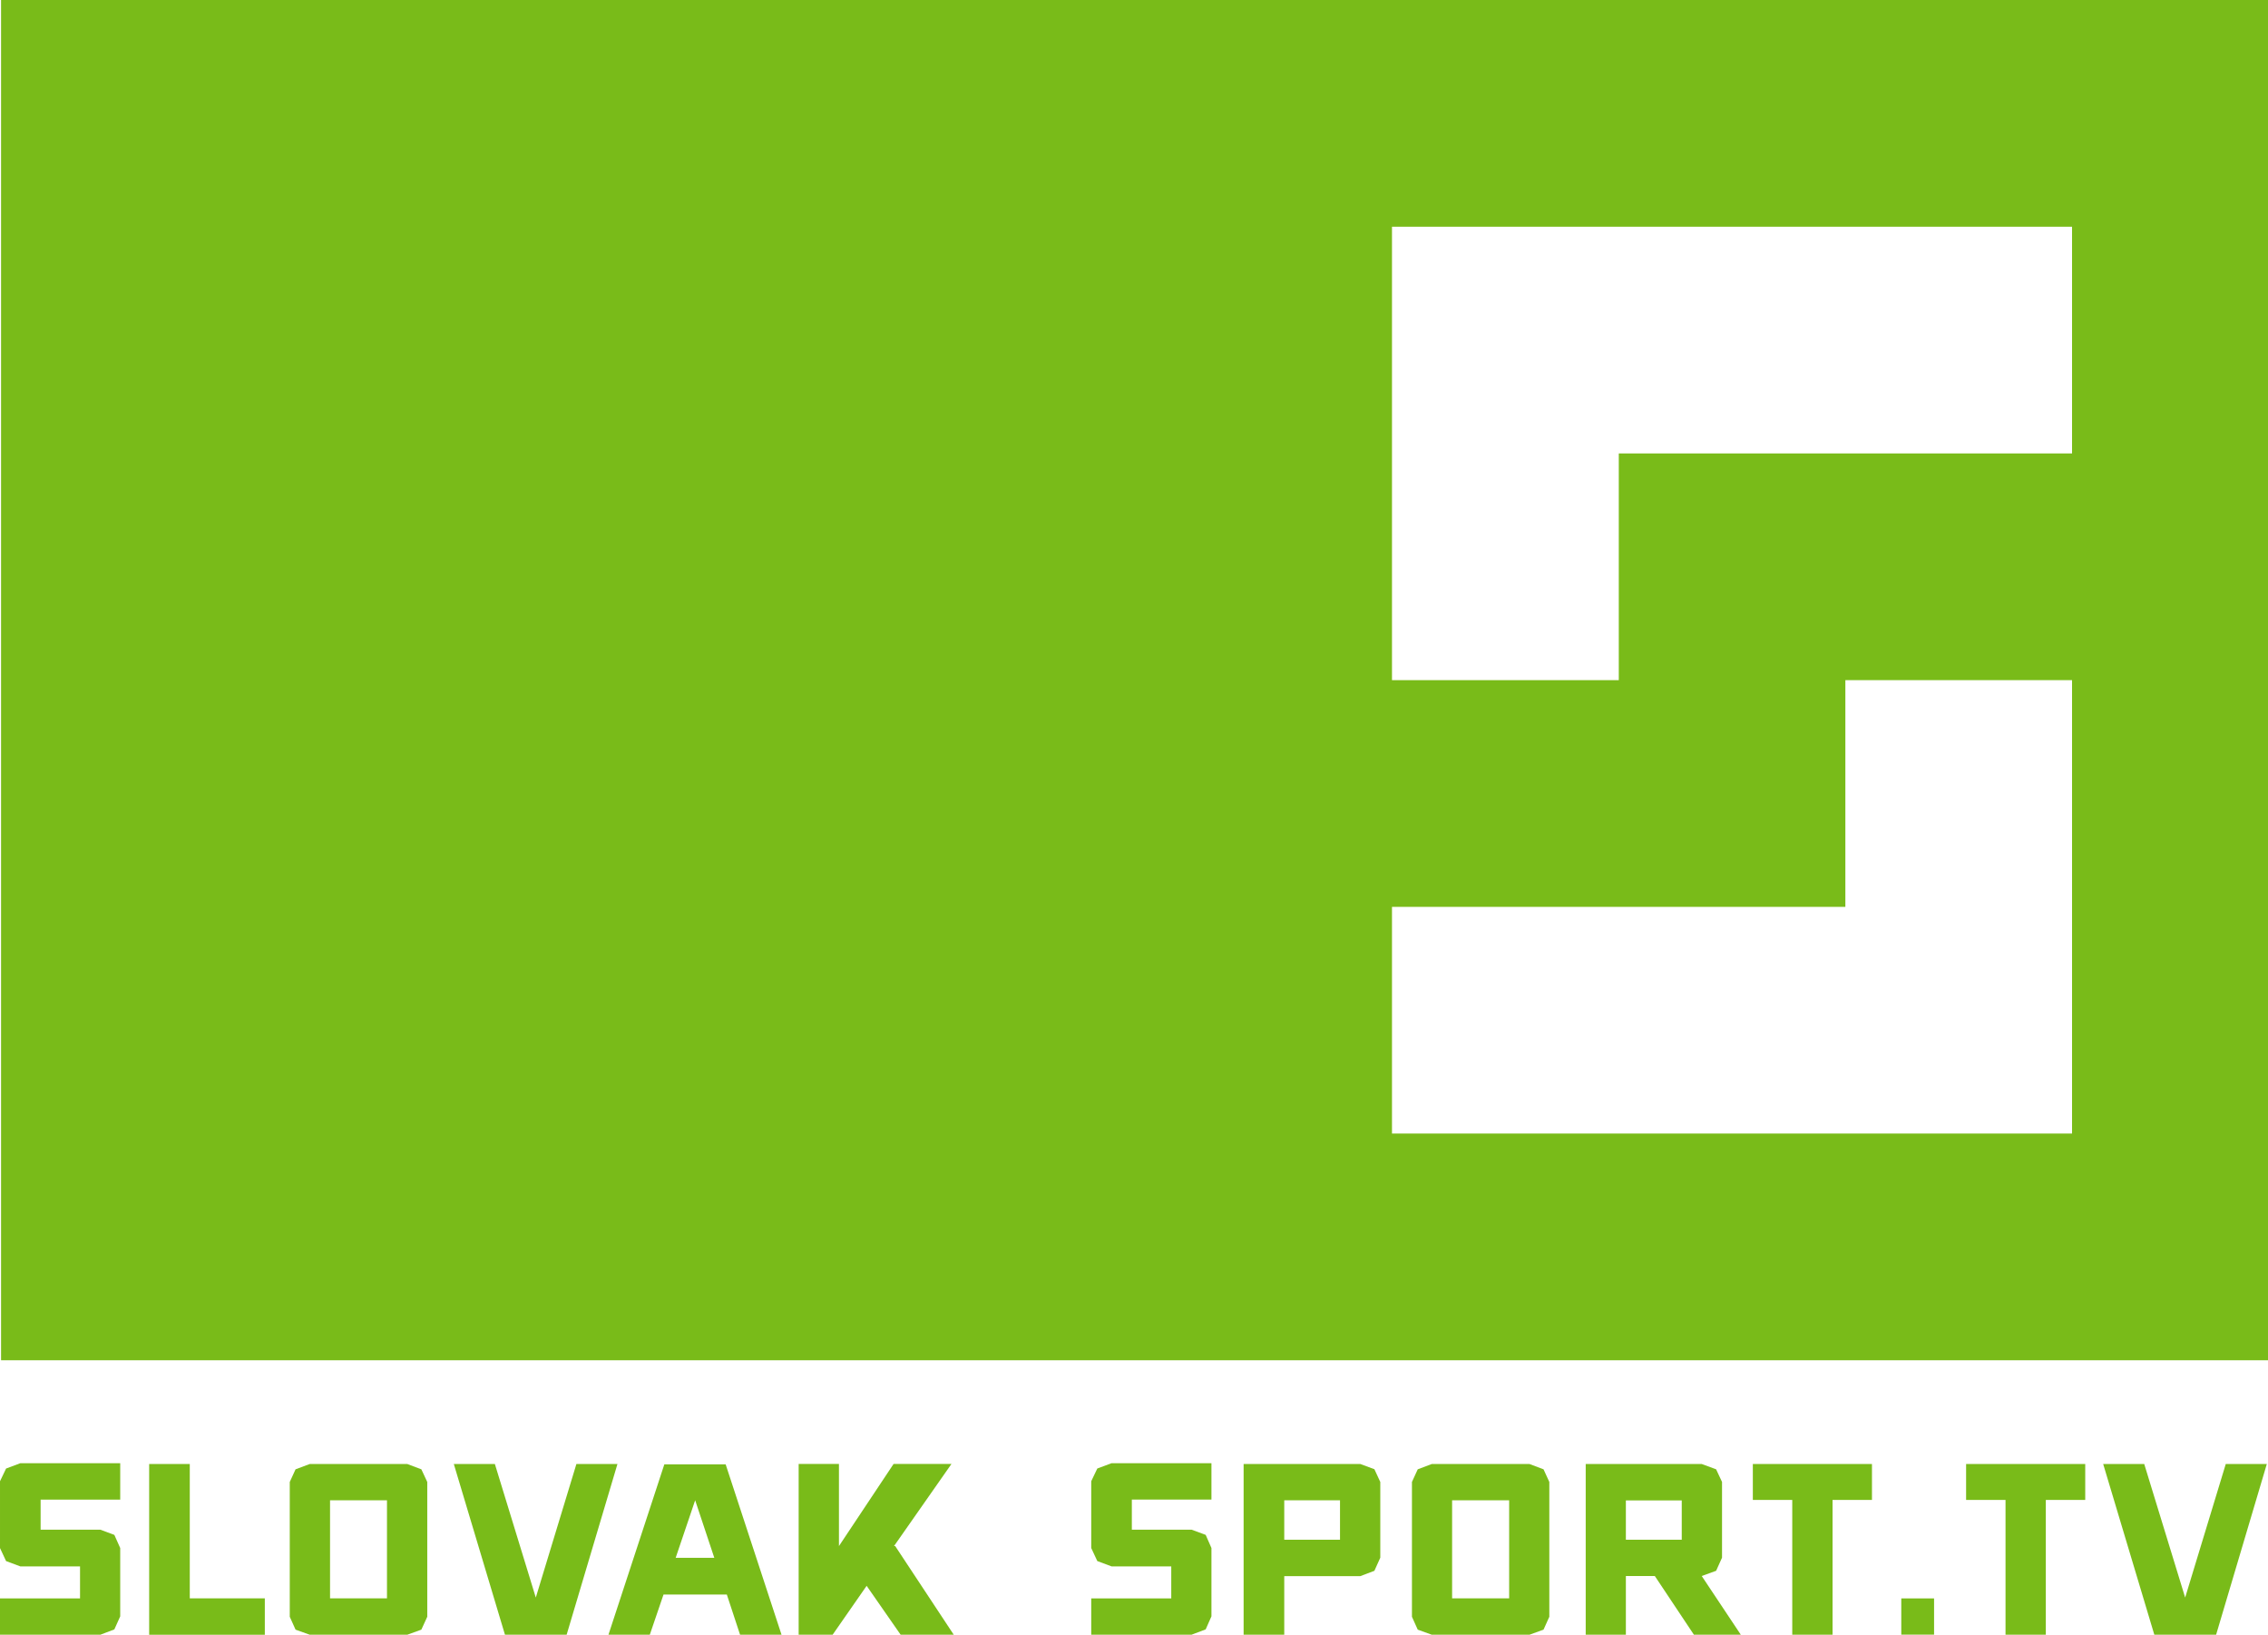
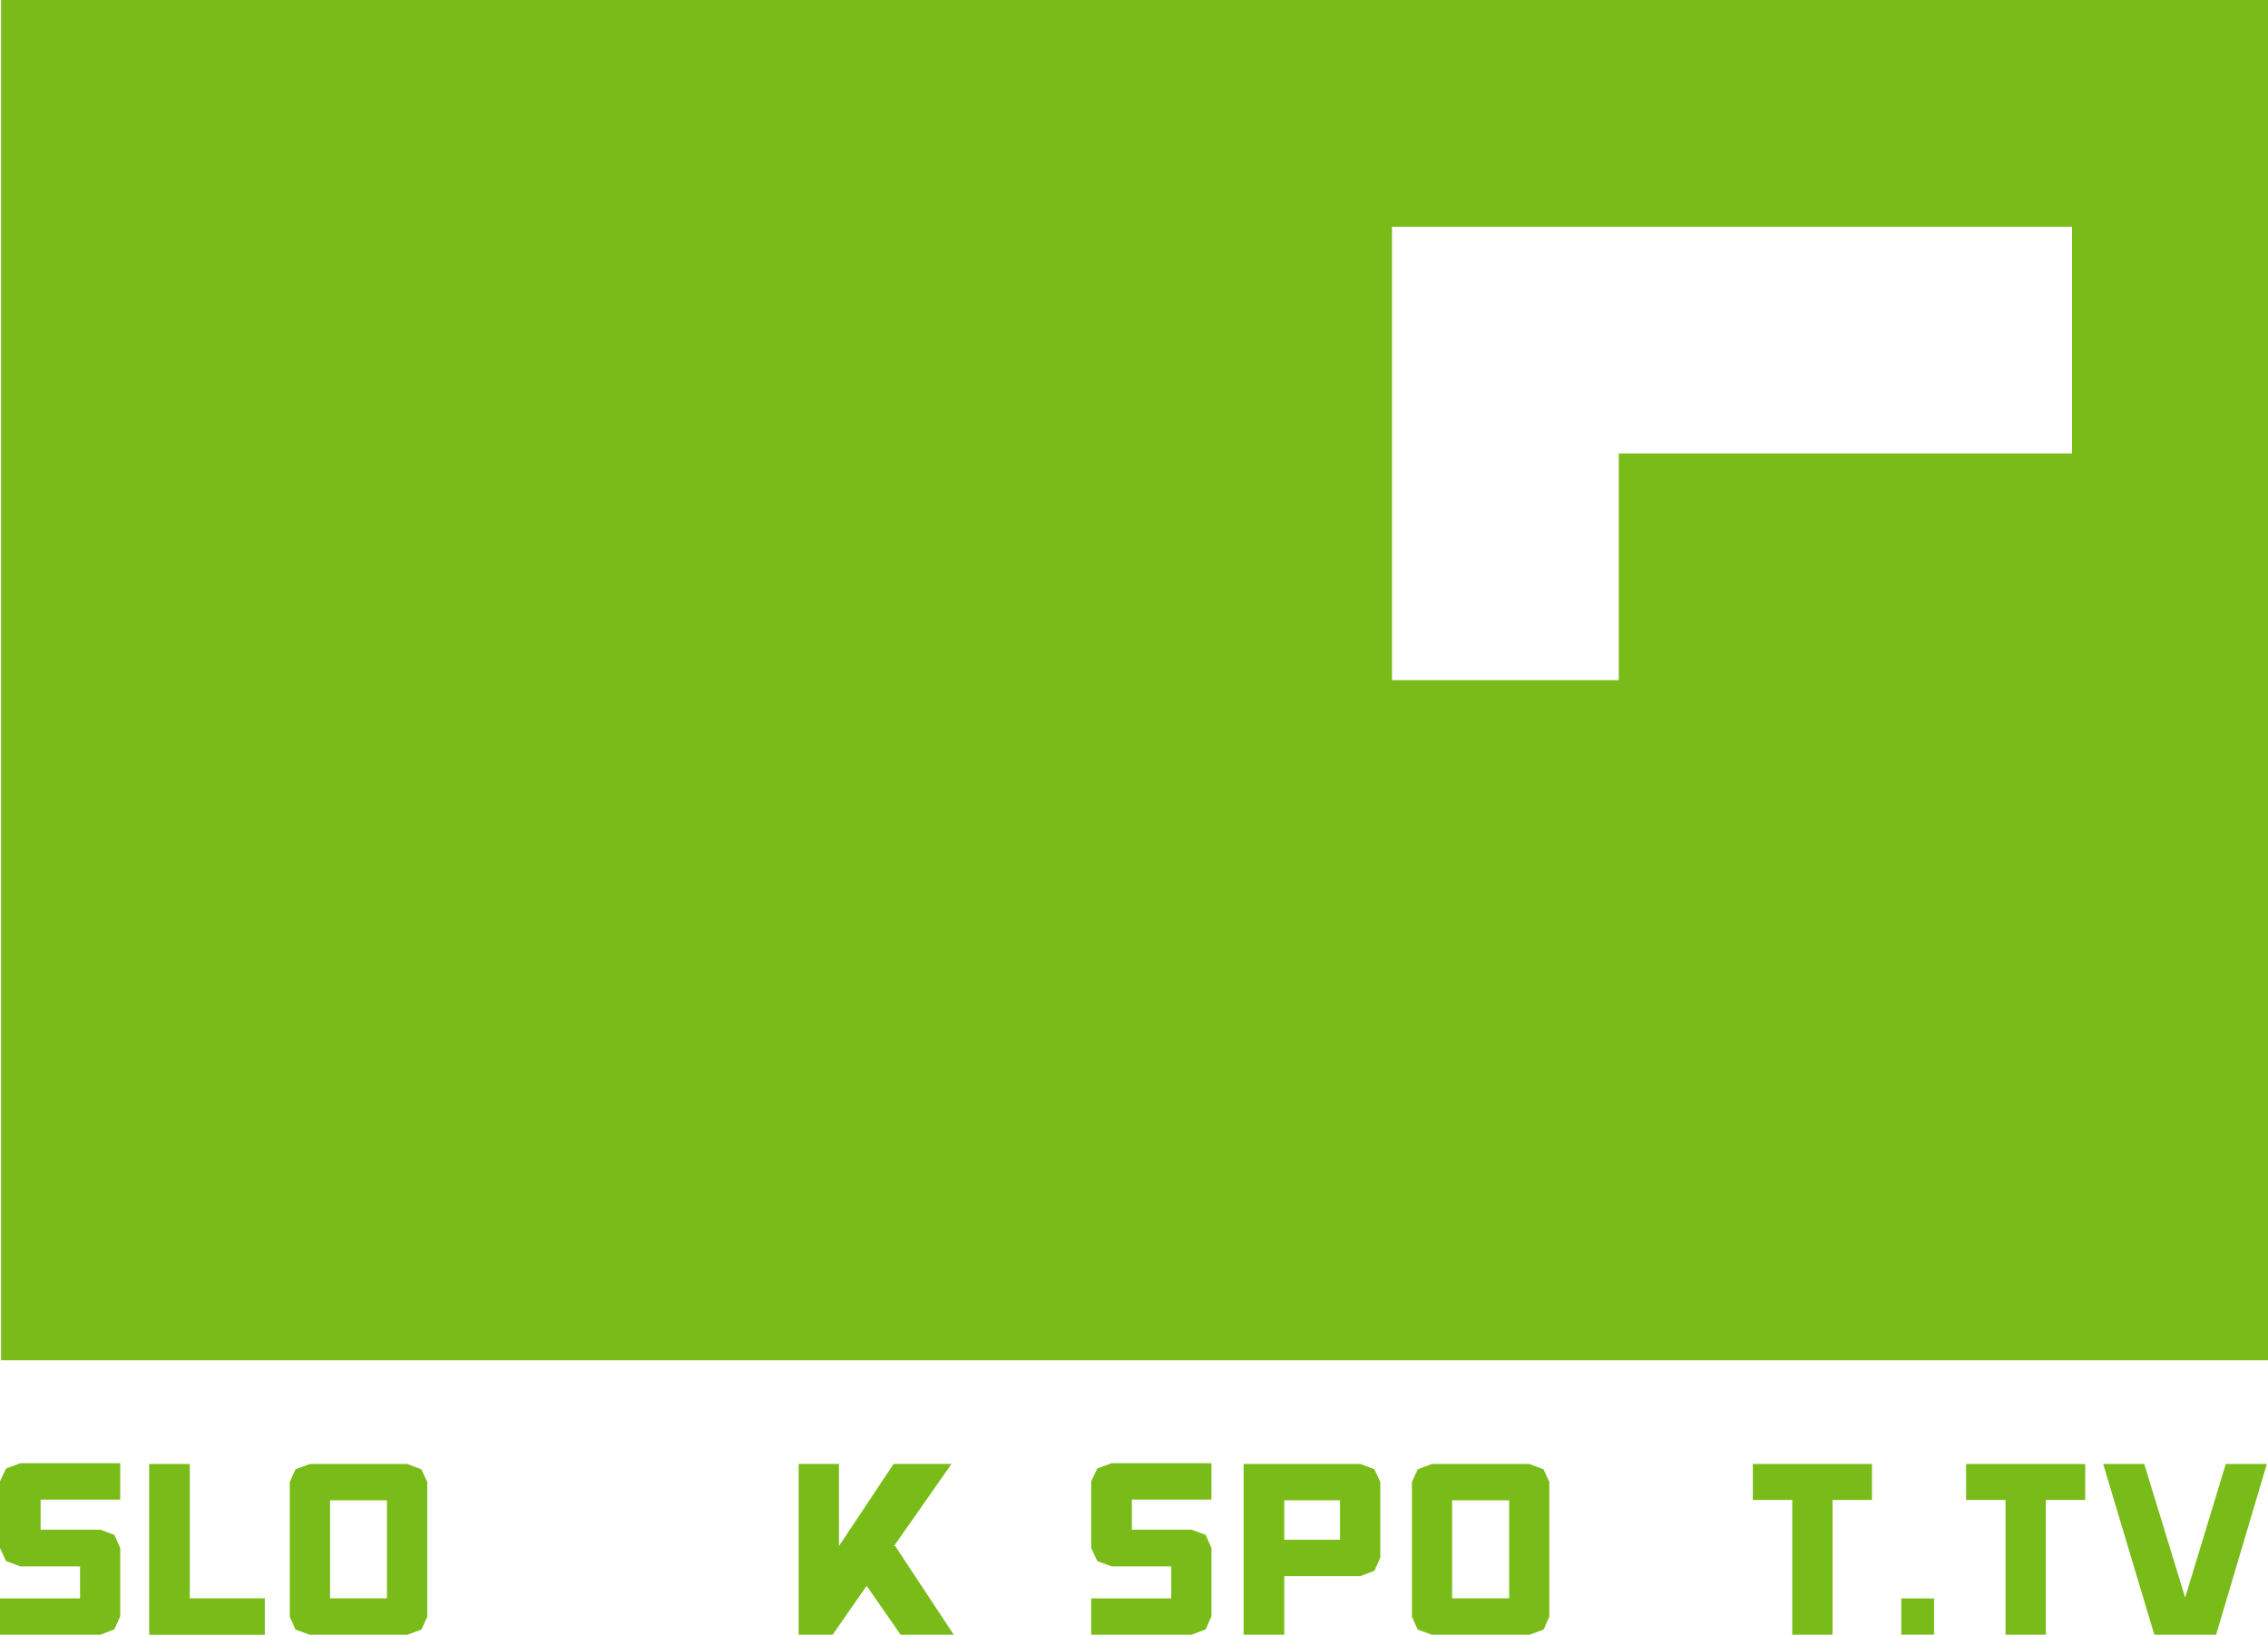
<svg xmlns="http://www.w3.org/2000/svg" height="432.41" width="600" version="1.1">
  <defs />
-   <path fill-rule="nonzero" fill="#79bb19" d="M0.281,0v359.81h599.72v-359.81h-599.72zm367.97,59.969h179.91v59.971h-119.91v59.97h-60v-119.94zm119.94,119.94h59.97v119.93h-179.91v-59.96h119.94v-59.97z" />
+   <path fill-rule="nonzero" fill="#79bb19" d="M0.281,0v359.81h599.72v-359.81h-599.72zm367.97,59.969h179.91v59.971h-119.91v59.97h-60v-119.94zm119.94,119.94h59.97v119.93v-59.96h119.94v-59.97z" />
  <path fill-rule="nonzero" fill="#79bb19" d="m26.546,432.4-26.546,0,0-9.596,21.174,0,0-8.475-15.801,0l-3.764-1.4-1.609-3.45v-17.67l1.609-3.361,3.764-1.408h26.431v9.624h-21.059v7.958h15.801l3.706,1.379,1.551,3.476v18.071l-1.551,3.448-3.706,1.408z" />
  <path fill-rule="nonzero" fill="#79bb19" d="m50.208,422.79,19.852,0,0,9.624-30.597,0,0-45.163,10.745,0,0,35.539z" />
  <path fill-rule="nonzero" fill="#79bb19" d="m81.938,387.25-3.75,1.406-1.531,3.344,0,35.656,1.531,3.406,3.75,1.344,25.813,0,3.719-1.344,1.562-3.406,0-35.656-1.562-3.344-3.719-1.406-25.813,0zm5.375,9.594,15.063,0,0,25.938-15.063,0,0-25.938z" />
-   <path fill-rule="nonzero" fill="#79bb19" d="m163.35,387.24-13.446,45.163-16.318,0-13.532-45.163,10.86,0,10.831,35.338,10.745-35.338,10.86,0z" />
-   <path fill-rule="nonzero" fill="#79bb19" d="m175.75,387.34-14.781,45.062,10.938,0,3.625-10.625,16.75,0,3.5,10.625,10.969,0-14.781-45.062-16.219,0zm8.156,9.5,5.062,15.219-10.219,0,5.156-15.219z" />
  <path fill-rule="nonzero" fill="#79bb19" d="m238.26,432.4-8.992-12.928-8.992,12.928-8.992,0,0-45.163,10.659,0,0,21.72,14.451-21.72,15.313,0-15.198,21.72,0.316,0,15.485,23.443-14.049,0z" />
  <path fill-rule="nonzero" fill="#79bb19" d="m315.23,432.4-26.546,0,0-9.596,21.174,0,0-8.475-15.801,0-3.764-1.408-1.609-3.448,0-17.669,1.609-3.361,3.764-1.408,26.431,0,0,9.624-21.059,0,0,7.958,15.801,0,3.735,1.379,1.523,3.476,0,18.071-1.523,3.448-3.735,1.408z" />
  <path fill-rule="nonzero" fill="#79bb19" d="m329,387.25,0,45.156,10.75,0,0-15.5,20.125,0,3.719-1.406,1.562-3.469,0-20.031-1.562-3.375-3.719-1.375-30.875,0zm10.75,9.594,14.75,0,0,10.438-14.75,0,0-10.438z" />
  <path fill-rule="nonzero" fill="#79bb19" d="m378.78,387.25-3.719,1.406-1.531,3.344,0,35.656,1.531,3.406,3.719,1.344,25.844,0,3.719-1.344,1.531-3.406,0-35.656-1.531-3.344-3.719-1.406-25.844,0zm5.375,9.594,15.094,0,0,25.938-15.094,0,0-25.938z" />
-   <path fill-rule="nonzero" fill="#79bb19" d="m419.5,387.25,0,45.156,10.625,0,0-15.531,7.656,0,10.344,15.531,12.406,0l-10.34-15.53,3.81-1.38,1.562-3.469v-20.031l-1.562-3.344-3.812-1.406h-30.688zm10.625,9.625,14.781,0,0,10.406-14.781,0,0-10.406z" />
  <path fill-rule="nonzero" fill="#79bb19" d="m495.23,396.75-10.429,0,0,35.654-10.659,0,0-35.654-10.429,0,0-9.509,31.516,0,0,9.509z" />
  <path fill-rule="nonzero" fill="#79bb19" d="m511.66,432.39-8.676,0,0-9.596,8.676,0,0,9.596z" />
  <path fill-rule="nonzero" fill="#79bb19" d="m551.65,396.75-10.429,0,0,35.654-10.659,0,0-35.654-10.429,0,0-9.509,31.516,0,0,9.509z" />
  <path fill-rule="nonzero" fill="#79bb19" d="m599.69,387.24-13.417,45.163-16.347,0-13.532-45.163,10.86,0,10.831,35.338,10.745-35.338,10.86,0z" />
</svg>